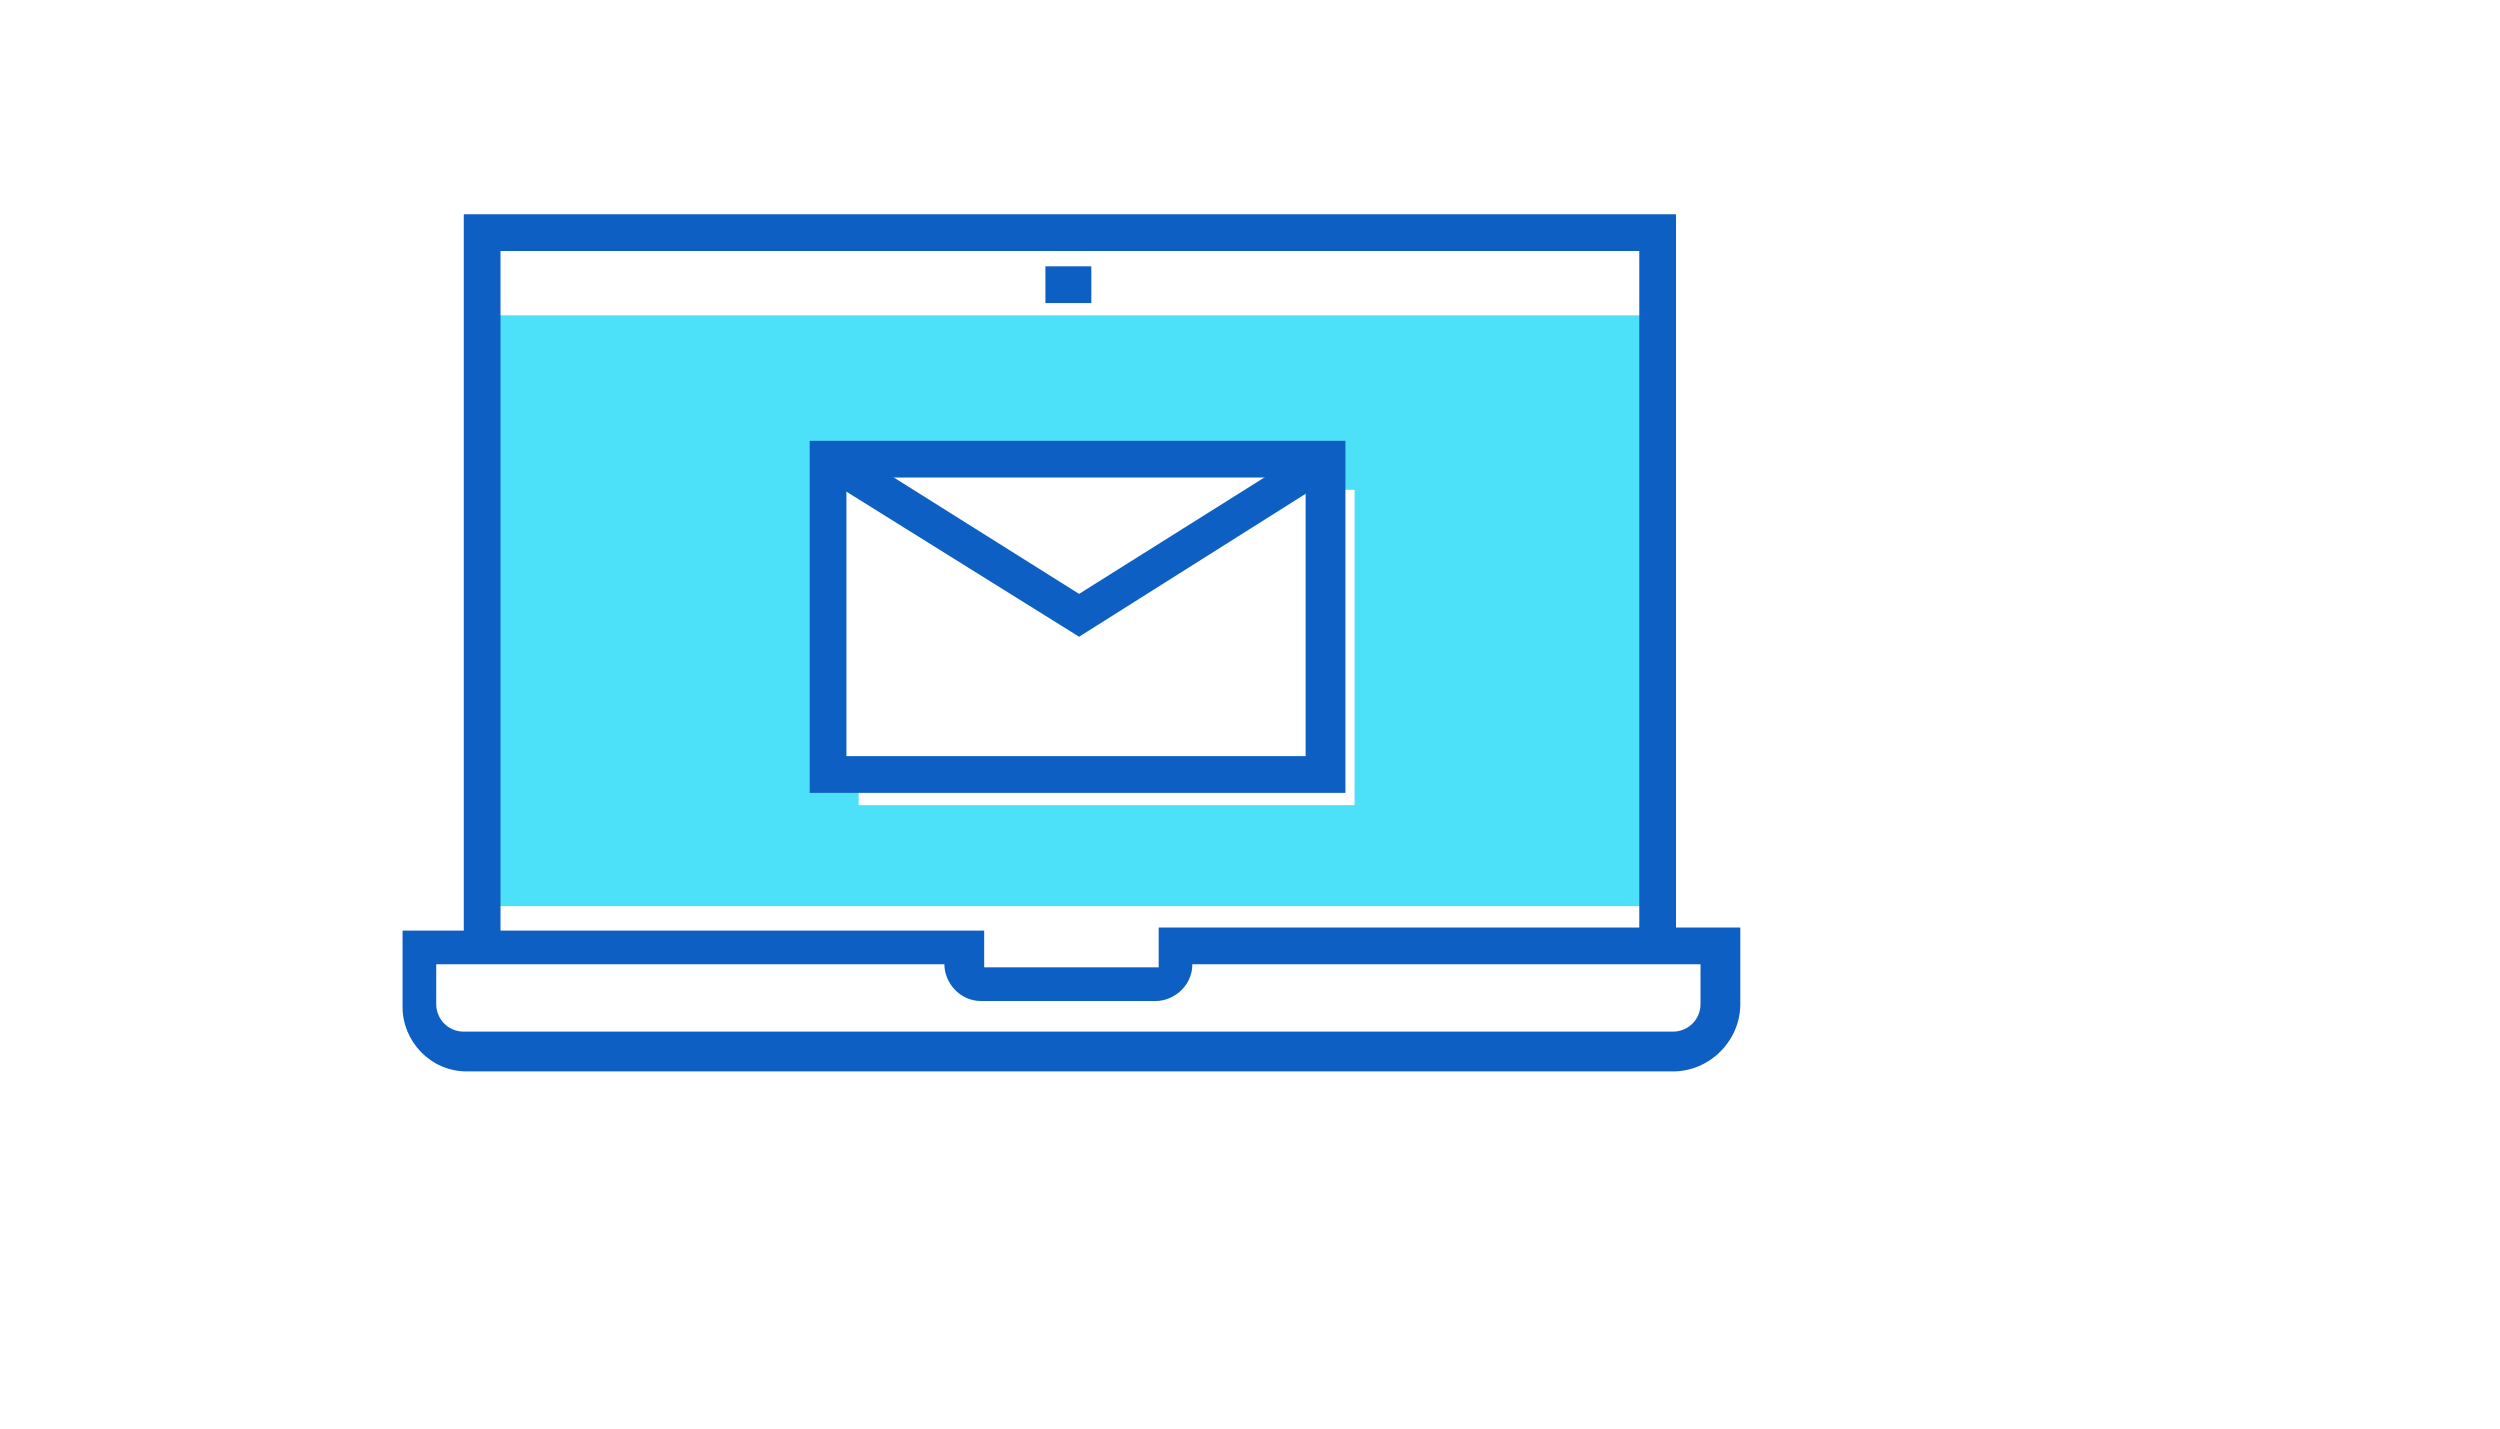
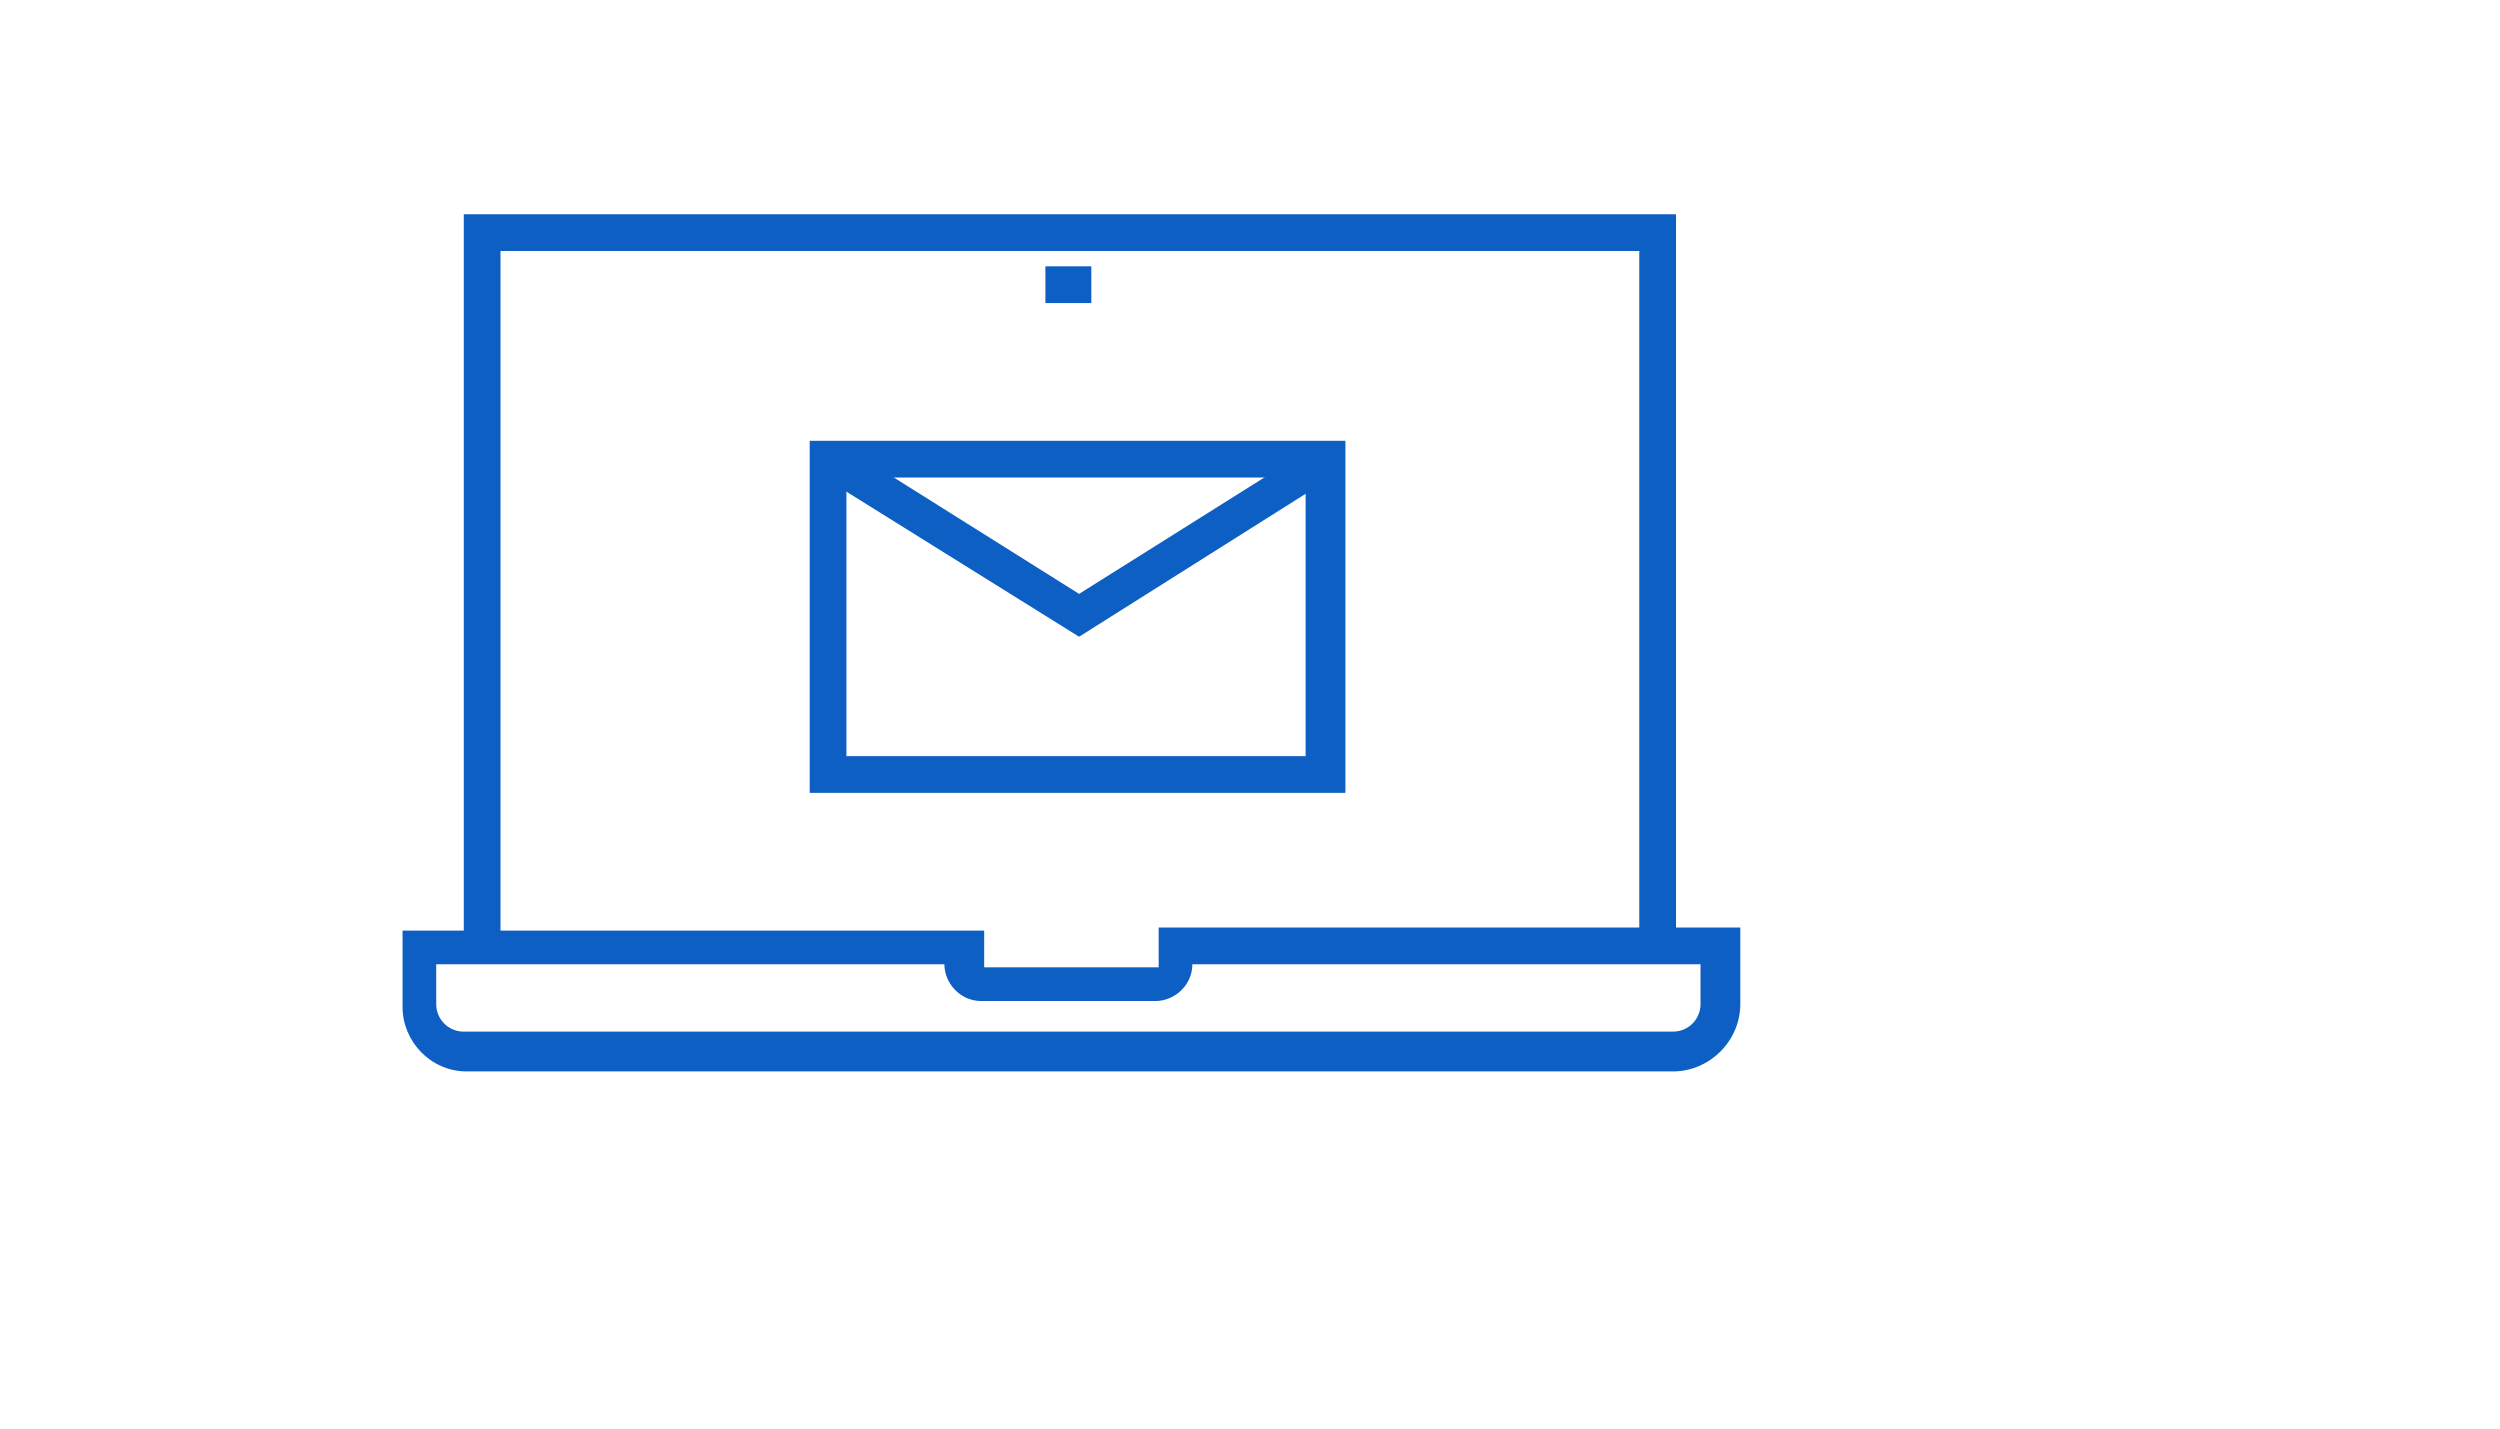
<svg xmlns="http://www.w3.org/2000/svg" version="1.1" width="100%" height="100%" id="svgWorkerArea" viewBox="-25 -25 875 500" style="background: white;">
  <defs id="defsdoc">
    <pattern id="patternBool" x="0" y="0" width="10" height="10" patternUnits="userSpaceOnUse" patternTransform="rotate(35)">
      <circle cx="5" cy="5" r="4" style="stroke: none;fill: #ff000070;" />
    </pattern>
  </defs>
  <g id="fileImp-587336915" class="cosito">
-     <path id="pathImp-530662881" class="grouped" style="fill:#4DE0F9;" d="M143.75 85.357C143.75 85.357 143.75 292.143 143.75 292.143 143.75 292.143 554.107 292.143 554.107 292.143 554.107 292.143 554.107 85.357 554.107 85.357 554.107 85.357 143.75 85.357 143.75 85.357 143.75 85.357 143.75 85.357 143.75 85.357M450.179 256.786C450.179 256.786 275.536 256.786 275.536 256.786 275.536 256.786 275.536 246.071 275.536 246.071 275.536 246.071 264.822 246.071 264.822 246.071 264.822 246.071 264.822 135.714 264.822 135.714 264.822 135.714 438.393 135.714 438.393 135.714 438.393 135.714 438.393 146.429 438.393 146.429 438.393 146.429 449.107 146.429 449.107 146.429 449.107 146.429 449.107 256.786 449.107 256.786 449.107 256.786 450.179 256.786 450.179 256.786" />
    <path id="rectImp-22905251" class="grouped" style="fill:#0D5FC3;" d="M340.893 68.214C340.893 68.214 356.964 68.214 356.964 68.214 356.964 68.214 356.964 81.072 356.964 81.072 356.964 81.072 340.893 81.072 340.893 81.072 340.893 81.072 340.893 68.214 340.893 68.214 340.893 68.214 340.893 68.214 340.893 68.214" />
    <path id="polygonImp-288364622" class="grouped" style="fill:#0D5FC3;" d="M561.607 306.072C561.607 306.072 548.75 306.072 548.75 306.072 548.75 306.072 548.75 62.857 548.75 62.857 548.75 62.857 150.179 62.857 150.179 62.857 150.179 62.857 150.179 306.072 150.179 306.072 150.179 306.072 137.321 306.072 137.321 306.072 137.321 306.072 137.321 50 137.321 50 137.321 50 561.607 50 561.607 50 561.607 50 561.607 306.072 561.607 306.072" />
    <path id="pathImp-409256626" class="grouped" style="fill:#0D5FC3;" d="M560.536 350C560.536 350 138.393 350 138.393 350 125.536 350 115.893 339.286 115.893 327.5 115.893 327.5 115.893 300.714 115.893 300.714 115.893 300.714 319.464 300.714 319.464 300.714 319.464 300.714 319.464 313.572 319.464 313.571 319.464 313.572 380.536 313.572 380.536 313.571 380.536 313.572 380.536 299.643 380.536 299.643 380.536 299.643 584.107 299.643 584.107 299.643 584.107 299.643 584.107 326.429 584.107 326.429 584.107 339.286 573.393 350 560.536 350 560.536 350 560.536 350 560.536 350M127.679 312.5C127.679 312.5 127.679 326.429 127.679 326.429 127.679 331.786 131.964 336.072 137.321 336.072 137.321 336.072 560.536 336.072 560.536 336.072 565.893 336.072 570.179 331.786 570.179 326.429 570.179 326.429 570.179 312.5 570.179 312.5 570.179 312.5 392.322 312.5 392.322 312.5 392.322 320 385.893 325.357 379.464 325.357 379.464 325.357 318.393 325.357 318.393 325.357 310.893 325.357 305.536 318.929 305.536 312.5 305.536 312.5 305.536 312.5 305.536 312.5 305.536 312.5 127.679 312.5 127.679 312.5 127.679 312.5 127.679 312.5 127.679 312.5" />
    <path id="pathImp-280054279" class="grouped" style="fill:#0D5FC3;" d="M445.893 252.5C445.893 252.5 258.393 252.5 258.393 252.5 258.393 252.5 258.393 129.286 258.393 129.286 258.393 129.286 445.893 129.286 445.893 129.286 445.893 129.286 445.893 252.5 445.893 252.5 445.893 252.5 445.893 252.5 445.893 252.5M271.25 239.643C271.25 239.643 431.964 239.643 431.964 239.643 431.964 239.643 431.964 142.143 431.964 142.143 431.964 142.143 271.25 142.143 271.25 142.143 271.25 142.143 271.25 239.643 271.25 239.643 271.25 239.643 271.25 239.643 271.25 239.643" />
    <path id="polygonImp-120152240" class="grouped" style="fill:#0D5FC3;" d="M352.679 197.857C352.679 197.857 261.607 141.071 261.607 141.071 261.607 141.071 269.107 130.357 269.107 130.357 269.107 130.357 352.679 182.857 352.679 182.857 352.679 182.857 436.25 130.357 436.25 130.357 436.25 130.357 442.679 141.071 442.679 141.071 442.679 141.071 352.679 197.857 352.679 197.857" />
  </g>
</svg>